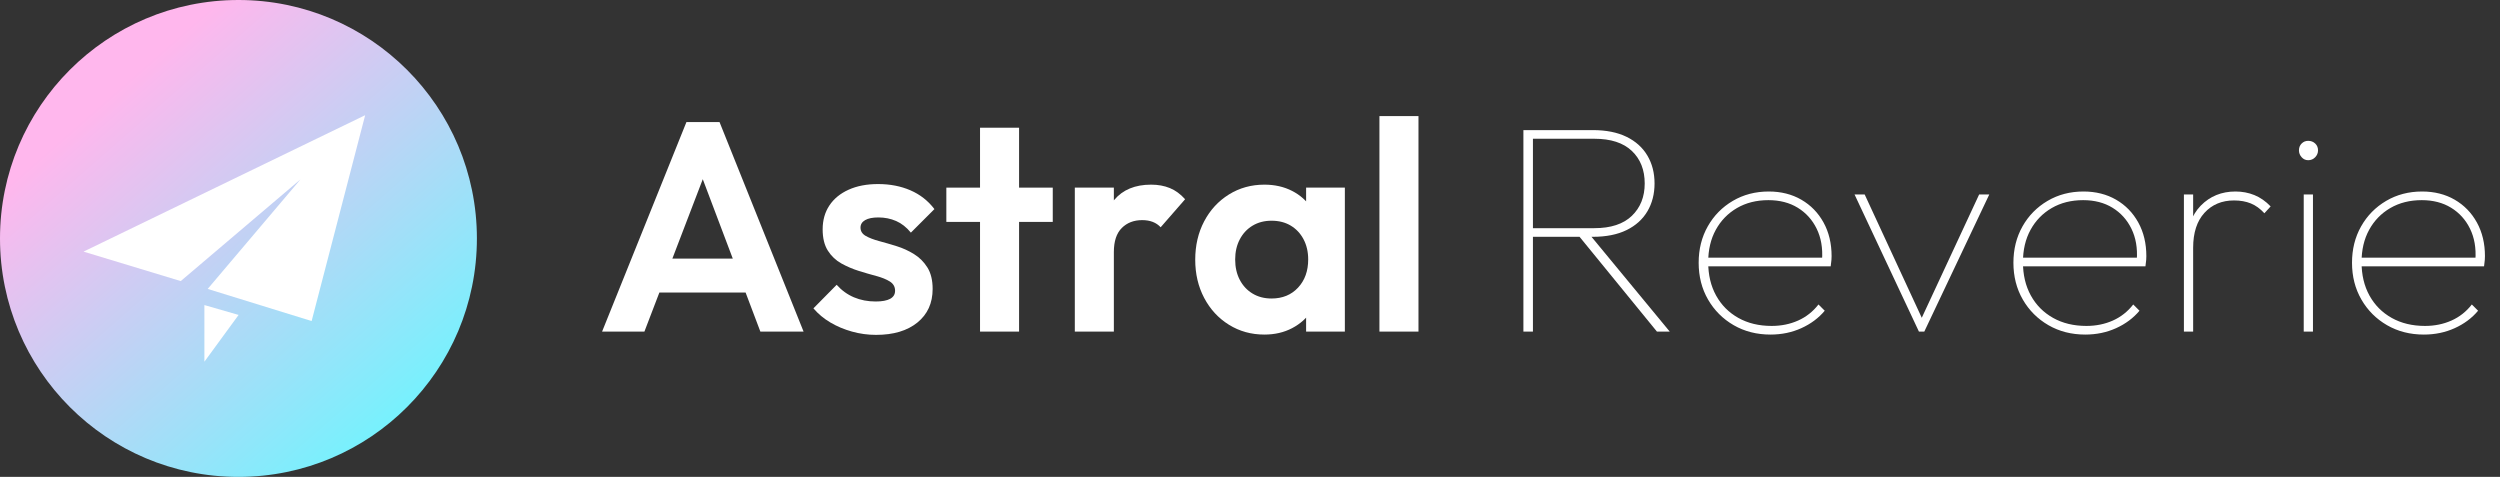
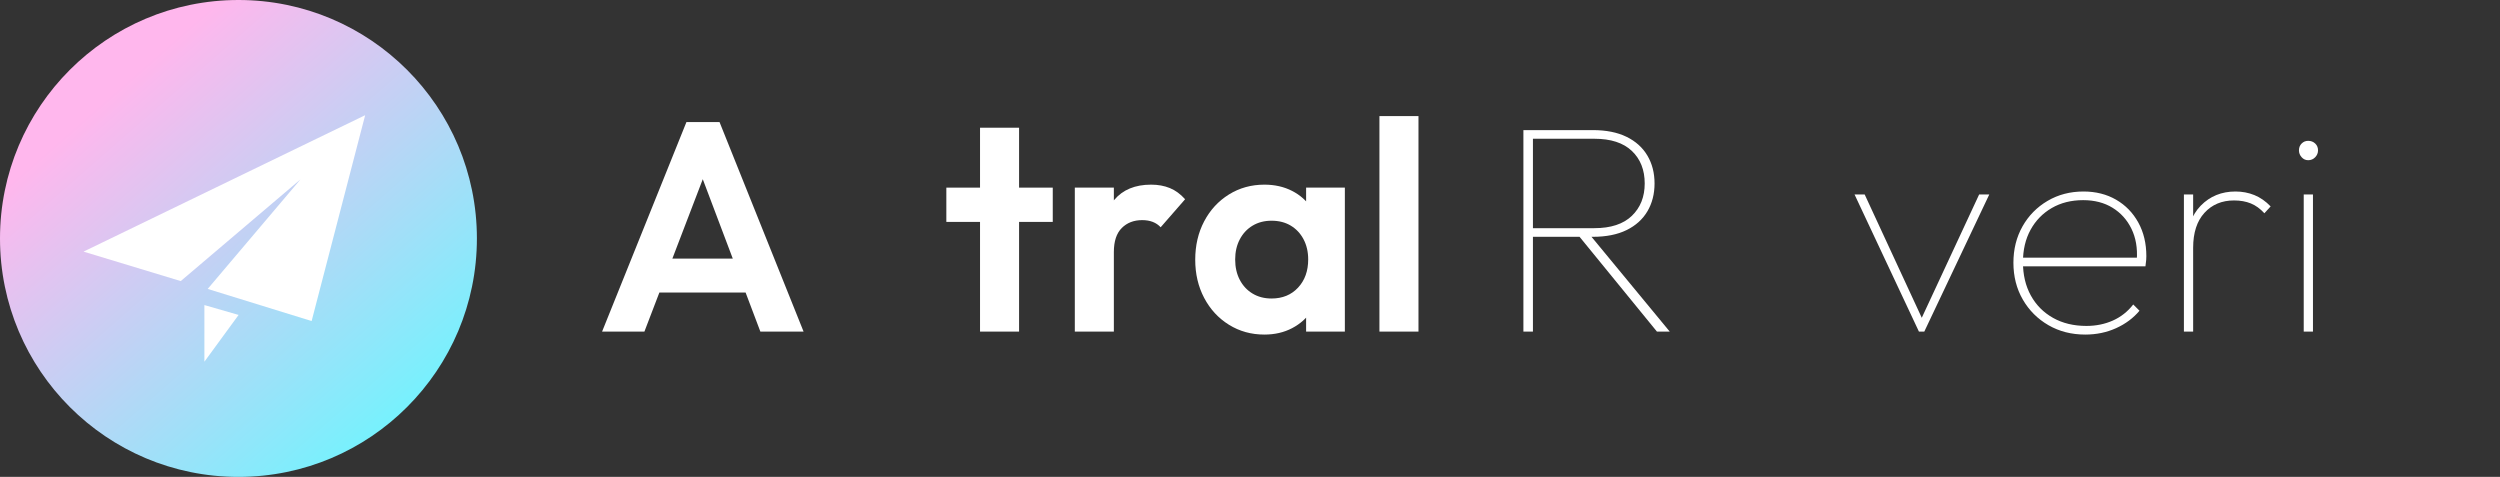
<svg xmlns="http://www.w3.org/2000/svg" xmlns:xlink="http://www.w3.org/1999/xlink" width="671px" height="128px" viewBox="0 0 671 128" version="1.1">
  <rect x="0" y="0" width="671" height="128" fill="#333333" stroke="none" />
  <title>Blog 浅色横版标识 2</title>
  <defs>
    <linearGradient x1="23%" y1="20.2%" x2="82.265%" y2="87.903%" id="linearGradient-1">
      <stop stop-color="#FFB7ED" offset="0%" />
      <stop stop-color="#77F1FD" offset="100%" />
    </linearGradient>
    <path d="M64,0 C99.346,0 128,28.654 128,64 C128,99.346 99.346,128 64,128 C28.654,128 0,99.346 0,64 C0,28.654 28.654,7.10542736e-15 64,0 Z" id="path-2" />
  </defs>
  <g id="Blog-浅色横版标识" stroke="none" fill="none" fill-rule="evenodd">
    <g id="图形" xlink:href="#path-2">
      <use fill="url(#linearGradient-1)" xlink:href="#path-2" />
      <g id="编组-10" stroke-width="1" transform="translate(22.416, 30.918)" fill="#FFFFFF">
        <path d="M58.231,17.23 L26.094,44.524 L0,36.617 L75.594,0 L61.224,55.251 L33.325,46.63 L58.231,17.23 Z" id="路径" />
        <path d="M32.442,50.962 L41.626,53.609 L32.442,66.164 L32.442,50.962 Z" id="路径" />
      </g>
    </g>
    <g id="Astral-Reverie" stroke-width="1" transform="translate(160, 19)" fill="#FFFFFF">
      <path d="M1.6,70 L24.24,13.76 L33.12,13.76 L55.68,70 L44.08,70 L26.64,23.84 L30.64,23.84 L12.96,70 L1.6,70 Z M13.6,59.52 L13.6,50.4 L43.84,50.4 L43.84,59.52 L13.6,59.52 Z" id="形状" fill-rule="nonzero" />
-       <path d="M75.12,70.88 C72.933,70.88 70.787,70.587 68.68,70 C66.573,69.413 64.64,68.6 62.88,67.56 C61.12,66.52 59.6,65.253 58.32,63.76 L64.56,57.44 C65.893,58.933 67.44,60.053 69.2,60.8 C70.96,61.547 72.907,61.92 75.04,61.92 C76.747,61.92 78.04,61.68 78.92,61.2 C79.8,60.72 80.24,60 80.24,59.04 C80.24,57.973 79.773,57.147 78.84,56.56 C77.907,55.973 76.693,55.48 75.2,55.08 C73.707,54.68 72.147,54.227 70.52,53.72 C68.893,53.213 67.333,52.547 65.84,51.72 C64.347,50.893 63.133,49.747 62.2,48.28 C61.267,46.813 60.8,44.907 60.8,42.56 C60.8,40.107 61.4,37.973 62.6,36.16 C63.8,34.347 65.52,32.933 67.76,31.92 C70,30.907 72.64,30.4 75.68,30.4 C78.88,30.4 81.773,30.96 84.36,32.08 C86.947,33.2 89.093,34.88 90.8,37.12 L84.48,43.44 C83.307,42 81.987,40.96 80.52,40.32 C79.053,39.68 77.467,39.36 75.76,39.36 C74.213,39.36 73.027,39.6 72.2,40.08 C71.373,40.56 70.96,41.227 70.96,42.08 C70.96,43.04 71.427,43.787 72.36,44.32 C73.293,44.853 74.507,45.32 76,45.72 C77.493,46.12 79.053,46.573 80.68,47.08 C82.307,47.587 83.853,48.293 85.32,49.2 C86.787,50.107 87.987,51.307 88.92,52.8 C89.853,54.293 90.32,56.213 90.32,58.56 C90.32,62.347 88.96,65.347 86.24,67.56 C83.52,69.773 79.813,70.88 75.12,70.88 Z" id="路径" fill-rule="nonzero" />
      <path d="M103.04,70 L103.04,15.28 L113.52,15.28 L113.52,70 L103.04,70 Z M94,40.56 L94,31.36 L122.56,31.36 L122.56,40.56 L94,40.56 Z" id="形状" fill-rule="nonzero" />
      <path d="M128.48,70 L128.48,31.36 L138.96,31.36 L138.96,70 L128.48,70 Z M138.96,48.64 L134.88,45.92 C135.36,41.173 136.747,37.427 139.04,34.68 C141.333,31.933 144.64,30.56 148.96,30.56 C150.827,30.56 152.507,30.867 154,31.48 C155.493,32.093 156.853,33.093 158.08,34.48 L151.52,42 C150.933,41.36 150.227,40.88 149.4,40.56 C148.573,40.24 147.627,40.08 146.56,40.08 C144.32,40.08 142.493,40.787 141.08,42.2 C139.667,43.613 138.96,45.76 138.96,48.64 Z" id="形状" fill-rule="nonzero" />
      <path d="M179.36,70.8 C175.84,70.8 172.667,69.92 169.84,68.16 C167.013,66.4 164.8,64 163.2,60.96 C161.6,57.92 160.8,54.507 160.8,50.72 C160.8,46.88 161.6,43.44 163.2,40.4 C164.8,37.36 167.013,34.96 169.84,33.2 C172.667,31.44 175.84,30.56 179.36,30.56 C182.133,30.56 184.613,31.12 186.8,32.24 C188.987,33.36 190.733,34.92 192.04,36.92 C193.347,38.92 194.053,41.173 194.16,43.68 L194.16,57.6 C194.053,60.16 193.347,62.427 192.04,64.4 C190.733,66.373 188.987,67.933 186.8,69.08 C184.613,70.227 182.133,70.8 179.36,70.8 Z M181.28,61.12 C184.213,61.12 186.587,60.147 188.4,58.2 C190.213,56.253 191.12,53.733 191.12,50.64 C191.12,48.613 190.707,46.813 189.88,45.24 C189.053,43.667 187.907,42.44 186.44,41.56 C184.973,40.68 183.253,40.24 181.28,40.24 C179.36,40.24 177.667,40.68 176.2,41.56 C174.733,42.44 173.587,43.667 172.76,45.24 C171.933,46.813 171.52,48.613 171.52,50.64 C171.52,52.72 171.933,54.547 172.76,56.12 C173.587,57.693 174.733,58.92 176.2,59.8 C177.667,60.68 179.36,61.12 181.28,61.12 Z M190.56,70 L190.56,59.6 L192.24,50.16 L190.56,40.88 L190.56,31.36 L200.96,31.36 L200.96,70 L190.56,70 Z" id="形状" fill-rule="nonzero" />
      <polygon id="路径" fill-rule="nonzero" points="210.24 70 210.24 12.16 220.72 12.16 220.72 70" />
      <path d="M250.16,44.56 L250.16,42.24 L267.92,42.24 C272.347,42.24 275.707,41.133 278,38.92 C280.293,36.707 281.44,33.813 281.44,30.24 C281.44,26.613 280.293,23.707 278,21.52 C275.707,19.333 272.347,18.24 267.92,18.24 L250.16,18.24 L250.16,15.92 L267.52,15.92 C271.093,15.92 274.107,16.52 276.56,17.72 C279.013,18.92 280.88,20.6 282.16,22.76 C283.44,24.92 284.08,27.413 284.08,30.24 C284.08,33.067 283.44,35.56 282.16,37.72 C280.88,39.88 279.013,41.56 276.56,42.76 C274.107,43.96 271.093,44.56 267.52,44.56 L250.16,44.56 Z M248.88,70 L248.88,15.92 L251.44,15.92 L251.44,70 L248.88,70 Z M284.72,70 L263.04,43.44 L265.84,42.96 L288.16,70 L284.72,70 Z" id="形状" fill-rule="nonzero" />
-       <path d="M315.2,70.8 C311.52,70.8 308.227,69.96 305.32,68.28 C302.413,66.6 300.12,64.307 298.44,61.4 C296.76,58.493 295.92,55.2 295.92,51.52 C295.92,47.893 296.733,44.64 298.36,41.76 C299.987,38.88 302.227,36.6 305.08,34.92 C307.933,33.24 311.147,32.4 314.72,32.4 C318.027,32.4 320.947,33.133 323.48,34.6 C326.013,36.067 328,38.107 329.44,40.72 C330.88,43.333 331.6,46.347 331.6,49.76 C331.6,49.973 331.587,50.307 331.56,50.76 C331.533,51.213 331.467,51.787 331.36,52.48 L297.68,52.48 L297.68,50.16 L329.76,50.16 L329.04,50.72 C329.253,47.573 328.773,44.8 327.6,42.4 C326.427,40 324.733,38.12 322.52,36.76 C320.307,35.4 317.68,34.72 314.64,34.72 C311.44,34.72 308.627,35.427 306.2,36.84 C303.773,38.253 301.88,40.2 300.52,42.68 C299.16,45.16 298.48,48.053 298.48,51.36 C298.48,54.773 299.187,57.76 300.6,60.32 C302.013,62.88 304,64.88 306.56,66.32 C309.12,67.76 312.107,68.48 315.52,68.48 C318.08,68.48 320.44,68 322.6,67.04 C324.76,66.08 326.587,64.64 328.08,62.72 L329.76,64.4 C328.107,66.373 326.013,67.933 323.48,69.08 C320.947,70.227 318.187,70.8 315.2,70.8 Z" id="路径" fill-rule="nonzero" />
      <polygon id="路径" fill-rule="nonzero" points="355.04 70 337.76 33.2 340.48 33.2 356.48 67.76 355.12 67.76 371.2 33.2 373.92 33.2 356.48 70" />
      <path d="M399.68,70.8 C396,70.8 392.707,69.96 389.8,68.28 C386.893,66.6 384.6,64.307 382.92,61.4 C381.24,58.493 380.4,55.2 380.4,51.52 C380.4,47.893 381.213,44.64 382.84,41.76 C384.467,38.88 386.707,36.6 389.56,34.92 C392.413,33.24 395.627,32.4 399.2,32.4 C402.507,32.4 405.427,33.133 407.96,34.6 C410.493,36.067 412.48,38.107 413.92,40.72 C415.36,43.333 416.08,46.347 416.08,49.76 C416.08,49.973 416.067,50.307 416.04,50.76 C416.013,51.213 415.947,51.787 415.84,52.48 L382.16,52.48 L382.16,50.16 L414.24,50.16 L413.52,50.72 C413.733,47.573 413.253,44.8 412.08,42.4 C410.907,40 409.213,38.12 407,36.76 C404.787,35.4 402.16,34.72 399.12,34.72 C395.92,34.72 393.107,35.427 390.68,36.84 C388.253,38.253 386.36,40.2 385,42.68 C383.64,45.16 382.96,48.053 382.96,51.36 C382.96,54.773 383.667,57.76 385.08,60.32 C386.493,62.88 388.48,64.88 391.04,66.32 C393.6,67.76 396.587,68.48 400,68.48 C402.56,68.48 404.92,68 407.08,67.04 C409.24,66.08 411.067,64.64 412.56,62.72 L414.24,64.4 C412.587,66.373 410.493,67.933 407.96,69.08 C405.427,70.227 402.667,70.8 399.68,70.8 Z" id="路径" fill-rule="nonzero" />
      <path d="M426.16,70 L426.16,33.2 L428.64,33.2 L428.64,70 L426.16,70 Z M428.64,47.52 L426.96,47.04 C426.96,42.347 428.2,38.733 430.68,36.2 C433.16,33.667 436.267,32.4 440,32.4 C441.813,32.4 443.507,32.72 445.08,33.36 C446.653,34 448.107,35.013 449.44,36.4 L447.76,38.24 C446.64,37.013 445.427,36.133 444.12,35.6 C442.813,35.067 441.307,34.8 439.6,34.8 C436.347,34.8 433.707,35.907 431.68,38.12 C429.653,40.333 428.64,43.467 428.64,47.52 Z" id="形状" fill-rule="nonzero" />
      <path d="M458.32,70 L458.32,33.2 L460.8,33.2 L460.8,70 L458.32,70 Z M459.52,24 C458.827,24 458.24,23.733 457.76,23.2 C457.28,22.667 457.04,22.053 457.04,21.36 C457.04,20.613 457.28,20 457.76,19.52 C458.24,19.04 458.827,18.8 459.52,18.8 C460.267,18.8 460.893,19.04 461.4,19.52 C461.907,20 462.16,20.613 462.16,21.36 C462.16,22.053 461.907,22.667 461.4,23.2 C460.893,23.733 460.267,24 459.52,24 Z" id="形状" fill-rule="nonzero" />
-       <path d="M490.56,70.8 C486.88,70.8 483.587,69.96 480.68,68.28 C477.773,66.6 475.48,64.307 473.8,61.4 C472.12,58.493 471.28,55.2 471.28,51.52 C471.28,47.893 472.093,44.64 473.72,41.76 C475.347,38.88 477.587,36.6 480.44,34.92 C483.293,33.24 486.507,32.4 490.08,32.4 C493.387,32.4 496.307,33.133 498.84,34.6 C501.373,36.067 503.36,38.107 504.8,40.72 C506.24,43.333 506.96,46.347 506.96,49.76 C506.96,49.973 506.947,50.307 506.92,50.76 C506.893,51.213 506.827,51.787 506.72,52.48 L473.04,52.48 L473.04,50.16 L505.12,50.16 L504.4,50.72 C504.613,47.573 504.133,44.8 502.96,42.4 C501.787,40 500.093,38.12 497.88,36.76 C495.667,35.4 493.04,34.72 490,34.72 C486.8,34.72 483.987,35.427 481.56,36.84 C479.133,38.253 477.24,40.2 475.88,42.68 C474.52,45.16 473.84,48.053 473.84,51.36 C473.84,54.773 474.547,57.76 475.96,60.32 C477.373,62.88 479.36,64.88 481.92,66.32 C484.48,67.76 487.467,68.48 490.88,68.48 C493.44,68.48 495.8,68 497.96,67.04 C500.12,66.08 501.947,64.64 503.44,62.72 L505.12,64.4 C503.467,66.373 501.373,67.933 498.84,69.08 C496.307,70.227 493.547,70.8 490.56,70.8 Z" id="路径" fill-rule="nonzero" />
    </g>
  </g>
</svg>